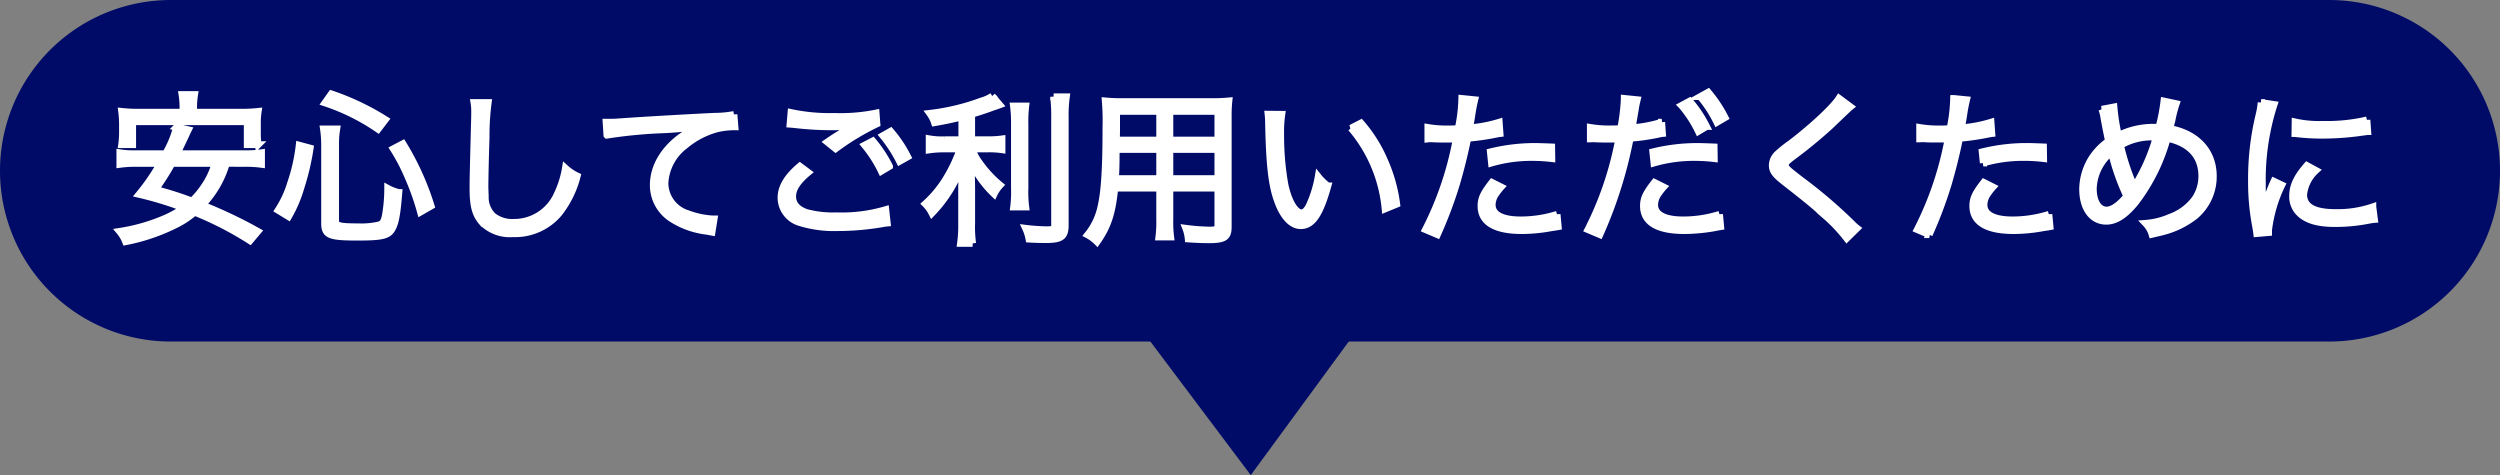
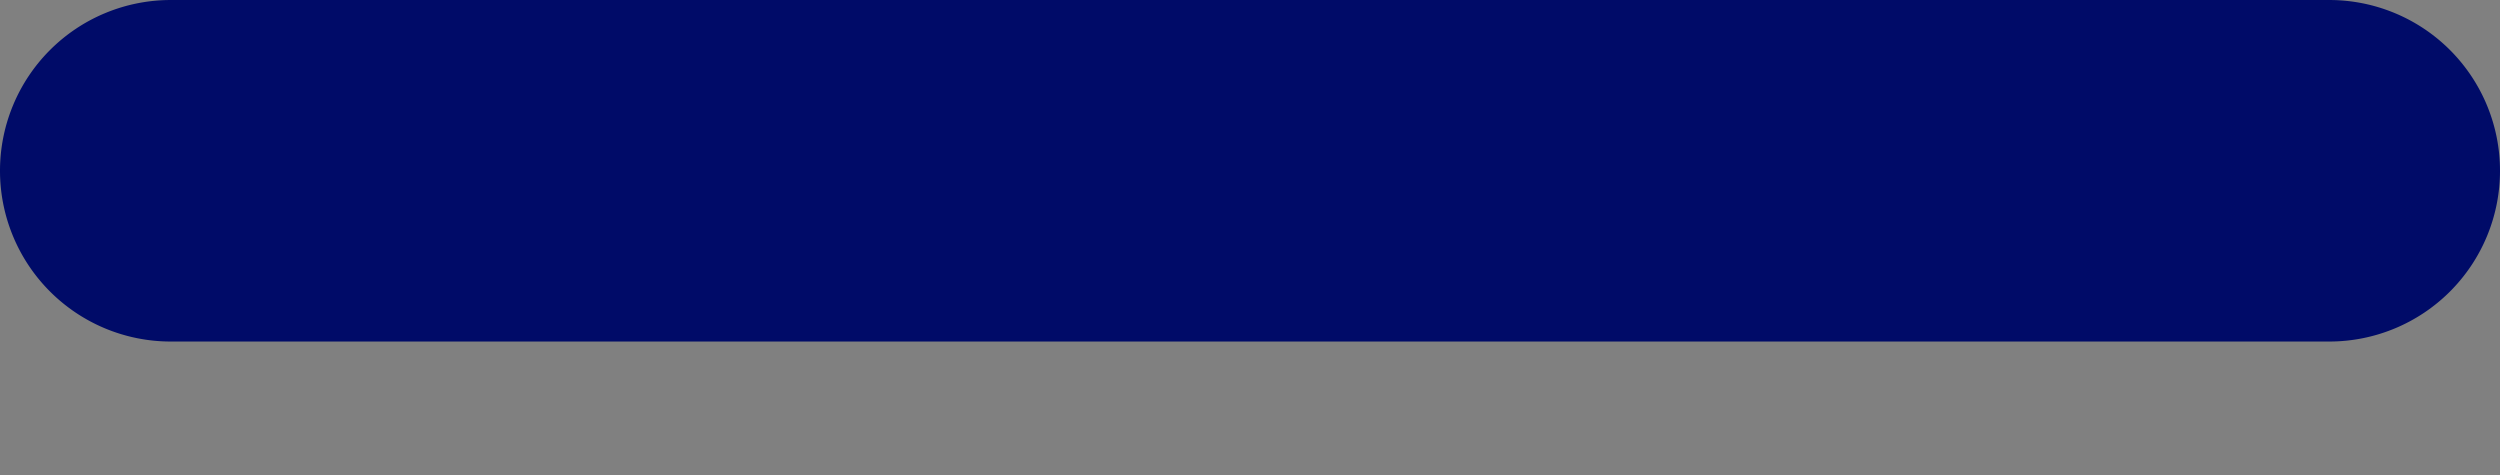
<svg xmlns="http://www.w3.org/2000/svg" width="366" height="69.559" viewBox="0 0 366 69.559">
  <rect x="0" y="0" width="366" height="69.559" fill="#808080" stroke="none" />
  <g id="グループ_1487" data-name="グループ 1487" transform="translate(-778.5 -3747.441)">
    <g id="グループ_1302" data-name="グループ 1302" transform="translate(30.473 3403.761)">
      <path id="パス_32097" data-name="パス 32097" d="M25,0H341a25,25,0,0,1,0,50H25A25,25,0,0,1,25,0Z" transform="translate(748.027 343.681)" fill="#000b68" />
-       <path id="パス_32195" data-name="パス 32195" d="M20.04-9.816a16.6,16.6,0,0,1,2.424.144v-1.7a15.5,15.5,0,0,1-2.424.144H10.1l1.272-2.688c.216-.48.216-.48.384-.816l-1.728-.384a15.455,15.455,0,0,1-1.608,3.888H4.152a13,13,0,0,1-2.424-.144v1.7a17.06,17.06,0,0,1,2.424-.144h3.5A30.75,30.75,0,0,1,4.536-5.28a49.263,49.263,0,0,1,6.528,1.992A14.951,14.951,0,0,1,8.424-1.8,27.221,27.221,0,0,1,1.68.144a5.333,5.333,0,0,1,.888,1.512A27.469,27.469,0,0,0,5.856.816a28.929,28.929,0,0,0,4.392-1.824,13.1,13.1,0,0,0,2.424-1.656,48.982,48.982,0,0,1,8.112,4.176L21.936.144A67,67,0,0,0,13.8-3.72a14.673,14.673,0,0,0,3.528-6.1Zm-4.368,0a11.588,11.588,0,0,1-1.608,3.408A12.2,12.2,0,0,1,12.288-4.3,50.5,50.5,0,0,0,6.936-6,36.682,36.682,0,0,0,9.36-9.816Zm-4.7-7.488H4.56a21.452,21.452,0,0,1-2.568-.12,14.549,14.549,0,0,1,.12,1.824v1.368a12.578,12.578,0,0,1-.12,1.68H3.6v-3.36H20.376v3.36h1.608a9.384,9.384,0,0,1-.12-1.68V-15.6a10.569,10.569,0,0,1,.12-1.824,21.867,21.867,0,0,1-2.592.12H12.528v-.6a11.5,11.5,0,0,1,.144-1.992H10.824a12.3,12.3,0,0,1,.144,1.992ZM26.424-2.016a19.256,19.256,0,0,0,1.8-4.224,36.557,36.557,0,0,0,1.368-5.808l-1.608-.432a26.272,26.272,0,0,1-1.248,5.544,15.3,15.3,0,0,1-1.848,3.984ZM40.608-16.224a37.241,37.241,0,0,0-7.92-3.768l-.936,1.32a30.9,30.9,0,0,1,7.776,3.864ZM47.3-3.576a39.724,39.724,0,0,0-4.128-9.12l-1.416.744A27.776,27.776,0,0,1,43.968-7.7a36.388,36.388,0,0,1,1.776,5.016ZM33.312-12.6a13.085,13.085,0,0,1,.168-2.256H31.536a16.2,16.2,0,0,1,.168,2.28v11.5C31.7.7,32.376.984,36.5.984c3.72,0,4.584-.216,5.16-1.344.456-.888.672-2.208.912-5.184a6.51,6.51,0,0,1-1.632-.624,22.981,22.981,0,0,1-.336,3.96C40.44-1.344,40.2-.96,39.72-.816a11.122,11.122,0,0,1-3.072.288c-2.784,0-3.336-.144-3.336-.888Zm20.256-6.12a7.382,7.382,0,0,1,.1,1.272c0,.384,0,.84-.024,1.56-.192,7.56-.216,8.16-.216,9.768,0,2.52.336,3.792,1.32,4.92A5.692,5.692,0,0,0,59.256.48a8.4,8.4,0,0,0,6.768-3,14.6,14.6,0,0,0,2.664-5.448A6.789,6.789,0,0,1,66.96-9.12a14.257,14.257,0,0,1-1.176,3.768,6.893,6.893,0,0,1-6.432,4.176,4.53,4.53,0,0,1-3-.936,3.778,3.778,0,0,1-1.128-2.88c-.024-.552-.048-1.152-.048-1.44,0-1.08.072-4.344.168-7.224a37,37,0,0,1,.312-5.064Zm19.464,4.776a70.493,70.493,0,0,1,8.28-.792,46.509,46.509,0,0,0,5.28-.528,15.711,15.711,0,0,0-2.28,1.272c-2.856,1.92-4.488,4.584-4.488,7.368a5.842,5.842,0,0,0,2.664,4.9A12.106,12.106,0,0,0,87.672.12c.384.072.48.1.744.144l.312-1.944h-.24a12.3,12.3,0,0,1-3.6-.768,4.706,4.706,0,0,1-3.36-4.44,7.336,7.336,0,0,1,2.952-5.544,12.187,12.187,0,0,1,4.608-2.424,11.131,11.131,0,0,1,2.688-.312l-.144-1.8a16.111,16.111,0,0,1-2.856.264c-3.1.144-10.776.576-13.632.792-.744.048-1.032.072-1.368.072h-.864ZM101.28-9.408c-1.848,1.56-2.76,3.072-2.76,4.632a3.823,3.823,0,0,0,2.736,3.624,16.932,16.932,0,0,0,5.52.744,39.15,39.15,0,0,0,6.48-.552,7.458,7.458,0,0,1,.816-.12l-.216-1.968a22.768,22.768,0,0,1-7.2.912,15.283,15.283,0,0,1-4.392-.48c-1.344-.456-2.04-1.248-2.04-2.352,0-1.128.72-2.232,2.28-3.528Zm-1.44-6.144c.336.024.336.024.792.072a46.947,46.947,0,0,0,5.28.312,18.97,18.97,0,0,0,3.624-.312,37.324,37.324,0,0,0-4.248,2.544l1.224.984A36.6,36.6,0,0,1,112.56-15.6l-.12-1.584a26.247,26.247,0,0,1-6.072.5,27.439,27.439,0,0,1-6.384-.576Zm10.92,3.072a18.715,18.715,0,0,1,2.448,3.816l1.2-.72a19.131,19.131,0,0,0-2.448-3.72Zm2.664-1.392a20.128,20.128,0,0,1,2.448,3.768l1.2-.672a18.5,18.5,0,0,0-2.5-3.744Zm11.568.6h-2.5a10.656,10.656,0,0,1-2.28-.144v1.632a14.6,14.6,0,0,1,2.256-.144h2.28A22.512,22.512,0,0,1,122.9-7.92a16.624,16.624,0,0,1-3.264,4.032,5.29,5.29,0,0,1,.984,1.368,19.748,19.748,0,0,0,4.464-7.272c-.1,2.064-.12,2.736-.12,4.08v4.68A19.418,19.418,0,0,1,124.8,1.9h1.776a17.521,17.521,0,0,1-.144-2.928V-6.024c0-1.08-.048-2.712-.12-4.056a15.82,15.82,0,0,0,3.408,4.752,5.188,5.188,0,0,1,.888-1.3,16.6,16.6,0,0,1-2.976-3.192,8.024,8.024,0,0,1-1.152-2.112h2.256a12.967,12.967,0,0,1,2.136.12v-1.584a13.415,13.415,0,0,1-2.088.12h-2.352v-3.744c1.2-.336,2.04-.624,3.144-1.032.576-.192.576-.192.96-.336l-1.08-1.272a5.76,5.76,0,0,1-1.56.7,32.307,32.307,0,0,1-7.608,1.824,4.908,4.908,0,0,1,.7,1.368c1.776-.312,2.52-.48,4.008-.84Zm7.56-4.944a19.146,19.146,0,0,1,.144,2.736v9.264a17.839,17.839,0,0,1-.12,2.784h1.776a17.643,17.643,0,0,1-.12-2.784V-15.48a19.727,19.727,0,0,1,.12-2.736Zm5.88-1.344a24.043,24.043,0,0,1,.144,3.024V-.816c0,.6-.192.72-1.152.72a28.738,28.738,0,0,1-3.1-.216,6.4,6.4,0,0,1,.5,1.584c.768.048,1.776.072,2.448.072,2.28,0,2.856-.408,2.856-2.112V-16.536a19.983,19.983,0,0,1,.168-3.024ZM155.448-6.192h7.032V-.768c0,.6-.216.72-1.272.72a30.691,30.691,0,0,1-3.432-.264,5.608,5.608,0,0,1,.36,1.56c1.008.072,2.208.12,2.976.12,2.328,0,2.88-.36,2.88-1.872v-16.1a20.255,20.255,0,0,1,.1-2.352,23.253,23.253,0,0,1-2.544.1H148.632a25.562,25.562,0,0,1-2.64-.1,36.477,36.477,0,0,1,.1,3.912c0,5.928-.216,9.432-.744,11.64A9.646,9.646,0,0,1,143.4.648a5.823,5.823,0,0,1,1.392,1.032c1.608-2.28,2.232-4.248,2.592-7.872h6.576v4.536A17.608,17.608,0,0,1,153.84.96h1.728a17.215,17.215,0,0,1-.12-2.616Zm0-7.032v-4.2h7.032v4.2Zm-1.488,0h-6.336l.024-1.344v-2.856h6.312Zm1.488,1.368h7.032v4.272h-7.032Zm-1.488,0v4.272h-6.48c.072-1.1.072-1.2.1-2.688,0-.336,0-.912.024-1.584Zm15.864-5.16A12.988,12.988,0,0,1,169.9-15.6c.12,5.9.456,8.976,1.3,11.256C172.008-2.04,173.256-.7,174.6-.7c1.7,0,2.808-1.608,3.984-5.808a7.672,7.672,0,0,1-1.416-1.368,17.267,17.267,0,0,1-1.248,4.1c-.36.792-.768,1.2-1.2,1.2-.912,0-1.9-1.656-2.424-4.1a41.1,41.1,0,0,1-.624-7.464,17.4,17.4,0,0,1,.168-2.856Zm12.144,2.04A21.2,21.2,0,0,1,186.96-3.144l1.7-.7a22.98,22.98,0,0,0-1.8-6.408,20.832,20.832,0,0,0-3.432-5.472Zm11.256,1.584a3.574,3.574,0,0,1,.408-.024h.1c.936.048,1.152.048,1.992.048.888,0,1.176,0,1.656-.024A48.268,48.268,0,0,1,192.864-.12l1.752.744a63.239,63.239,0,0,0,2.76-7.32c.648-2.184,1.32-4.9,1.68-6.792a35.08,35.08,0,0,0,4.056-.576c.48-.1.48-.1.672-.12l-.12-1.656a19.789,19.789,0,0,1-4.32.816c.12-.72.192-1.056.312-1.824a22.693,22.693,0,0,1,.432-2.28l-1.9-.192a23.469,23.469,0,0,1-.528,4.416c-.7.048-.96.048-1.44.048a16.552,16.552,0,0,1-3-.216Zm18.12,1.176c-1.8-.072-2.16-.072-2.616-.072a27.191,27.191,0,0,0-6.36.792l.168,1.632a20.889,20.889,0,0,1,6-.816,24.1,24.1,0,0,1,2.832.168Zm-8.736,5.184C201.336-5.4,201-4.656,201-3.576c0,2.376,2.04,3.6,5.976,3.6a24.049,24.049,0,0,0,4.272-.408c.792-.12.792-.12,1.056-.168l-.168-1.8a17.831,17.831,0,0,1-5.3.816c-2.736,0-4.2-.768-4.2-2.208a2.888,2.888,0,0,1,.6-1.7,8.043,8.043,0,0,1,.72-.912Zm14.4-6.36a3.574,3.574,0,0,1,.408-.024h.1c.936.048,1.152.048,1.992.048.888,0,1.176,0,1.656-.024A48.845,48.845,0,0,1,216.648-.12L218.4.624a64.171,64.171,0,0,0,4.44-14.112,32.022,32.022,0,0,0,4.056-.576l.432-.1.24-.024-.12-1.656a19.514,19.514,0,0,1-4.32.816c.12-.648.168-.984.312-1.824.144-.816.216-1.3.24-1.44.072-.336.1-.456.192-.84l-1.9-.192v.168a29.6,29.6,0,0,1-.528,4.248c-.7.048-.96.048-1.44.048a16.552,16.552,0,0,1-3-.216Zm18.12,1.176c-1.8-.072-2.16-.072-2.616-.072a27.191,27.191,0,0,0-6.36.792l.168,1.632a20.889,20.889,0,0,1,6-.816,24.1,24.1,0,0,1,2.832.168Zm-8.736,5.184c-1.272,1.632-1.608,2.376-1.608,3.456,0,2.376,2.04,3.6,5.976,3.6a26.276,26.276,0,0,0,4.272-.384l.744-.144.312-.048-.168-1.8a17.831,17.831,0,0,1-5.3.816c-2.736,0-4.2-.768-4.2-2.208a2.888,2.888,0,0,1,.6-1.7,8.043,8.043,0,0,1,.72-.912Zm3.96-11.256a17.569,17.569,0,0,1,2.472,3.792l1.2-.72a18.22,18.22,0,0,0-2.472-3.72Zm2.736-1.3a17.978,17.978,0,0,1,2.448,3.768l1.2-.7a19.276,19.276,0,0,0-2.472-3.72Zm20.328.24c-.84,1.32-3.84,4.128-7.032,6.576a18.547,18.547,0,0,0-2.04,1.632,2.324,2.324,0,0,0-.7,1.608c0,.816.384,1.344,1.728,2.4,3.5,2.736,4.464,3.528,6.072,5.016a22.655,22.655,0,0,1,3.1,3.288l1.512-1.488a6.109,6.109,0,0,1-.672-.6,70.763,70.763,0,0,0-7.68-6.552c-1.944-1.512-2.136-1.68-2.136-2.112,0-.336.168-.528,1.056-1.2a69.912,69.912,0,0,0,5.52-4.536c2.5-2.4,2.688-2.568,2.952-2.784Zm11.808,5.952a3.573,3.573,0,0,1,.408-.024h.1c.936.048,1.152.048,1.992.048.888,0,1.176,0,1.656-.024A48.268,48.268,0,0,1,264.864-.12l1.752.744a63.245,63.245,0,0,0,2.76-7.32c.648-2.184,1.32-4.9,1.68-6.792a35.08,35.08,0,0,0,4.056-.576c.48-.1.48-.1.672-.12l-.12-1.656a19.789,19.789,0,0,1-4.32.816c.12-.72.192-1.056.312-1.824a22.685,22.685,0,0,1,.432-2.28l-1.9-.192a23.467,23.467,0,0,1-.528,4.416c-.7.048-.96.048-1.44.048a16.552,16.552,0,0,1-3-.216Zm18.12,1.176c-1.8-.072-2.16-.072-2.616-.072a27.191,27.191,0,0,0-6.36.792l.168,1.632a20.889,20.889,0,0,1,6-.816,24.094,24.094,0,0,1,2.832.168Zm-8.736,5.184C273.336-5.4,273-4.656,273-3.576c0,2.376,2.04,3.6,5.976,3.6a24.049,24.049,0,0,0,4.272-.408c.792-.12.792-.12,1.056-.168l-.168-1.8a17.831,17.831,0,0,1-5.3.816c-2.736,0-4.2-.768-4.2-2.208a2.888,2.888,0,0,1,.6-1.7,8.041,8.041,0,0,1,.72-.912Zm17.28-10.7a5.6,5.6,0,0,1,.312,1.272c.216,1.2.5,2.616.672,3.384a9.233,9.233,0,0,0-2.4,2.448,8.618,8.618,0,0,0-1.392,4.584c0,2.832,1.368,4.7,3.456,4.7,1.392,0,2.736-.864,4.272-2.736a27.153,27.153,0,0,0,4.656-9.408c3.312.7,5.064,2.616,5.064,5.544a5.9,5.9,0,0,1-1.056,3.408,7.809,7.809,0,0,1-3.6,2.616,10.876,10.876,0,0,1-3.576.888,3.966,3.966,0,0,1,.936,1.608c1.032-.24,1.152-.264,1.512-.36a12.733,12.733,0,0,0,4.848-2.376,7.545,7.545,0,0,0,2.616-5.76c0-3.624-2.376-6.24-6.36-6.984.12-.456.168-.72.288-1.128a18.941,18.941,0,0,1,.648-2.52l-1.8-.384a26.95,26.95,0,0,1-.744,3.864c-.336-.024-.624-.024-.792-.024a11.435,11.435,0,0,0-5.136,1.2,31.111,31.111,0,0,1-.648-4.176Zm1.392,6.264a33.174,33.174,0,0,0,2.256,6.456c-1.08,1.32-2.112,2.04-2.952,2.04-1.176,0-1.944-1.248-1.944-3.144a7.155,7.155,0,0,1,.96-3.36A7.08,7.08,0,0,1,293.28-11.472Zm3.336,5.136a3.867,3.867,0,0,0-.192-.552,34.021,34.021,0,0,1-1.8-5.568,8.969,8.969,0,0,1,4.632-1.224c.12,0,.336.024.6.024a27.405,27.405,0,0,1-2.928,6.792,3.932,3.932,0,0,0-.288.528Zm18.6-12.384a13.366,13.366,0,0,1-.336,1.92,39.7,39.7,0,0,0-1.08,9.5A34.4,34.4,0,0,0,314.424-.5c.072.456.1.576.144.96L316.3.312v-.36a20.921,20.921,0,0,1,1.944-6.6L317.088-7.2a22.3,22.3,0,0,0-1.56,4.68c-.1-1.272-.144-2.688-.144-4.56a35.48,35.48,0,0,1,.72-7.512,34.1,34.1,0,0,1,1.008-3.84Zm4.944,4.536a31.967,31.967,0,0,0,3.84.24,40.516,40.516,0,0,0,5.16-.312q1.584-.216,1.656-.216l-.12-1.7a25.752,25.752,0,0,1-6.432.648,16.3,16.3,0,0,1-4.08-.36Zm1.752,4.68c-1.488,1.7-2.088,3-2.088,4.464a3.392,3.392,0,0,0,.72,2.208c1.032,1.248,2.76,1.824,5.5,1.824a24.76,24.76,0,0,0,4.92-.48c.48-.072.528-.1.84-.12l-.24-1.848a15.8,15.8,0,0,1-5.52.84c-3.1,0-4.608-.864-4.608-2.64a5.575,5.575,0,0,1,1.8-3.528Z" transform="translate(763.847 377.413)" fill="#fff" stroke="#fff" stroke-width="1" />
-       <path id="パス_3159" data-name="パス 3159" d="M929.438,437.574l16.113,21.445,15.726-21.445Z" transform="translate(-14.411 -45.779)" fill="#000b68" />
    </g>
  </g>
</svg>